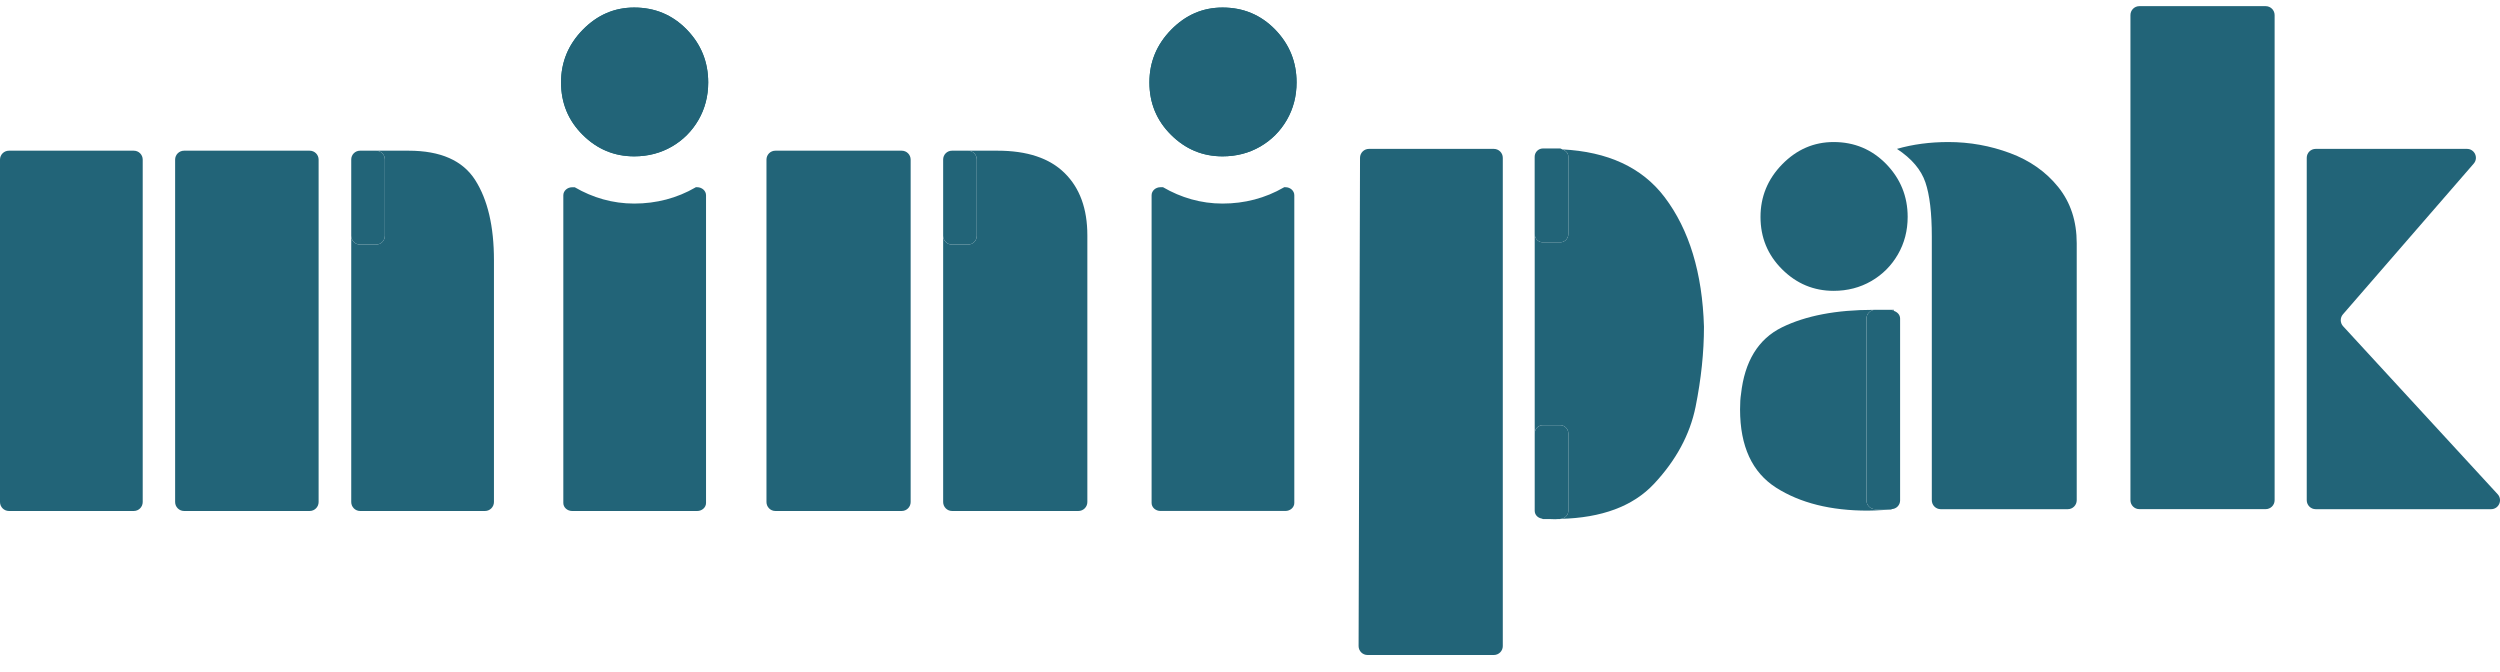
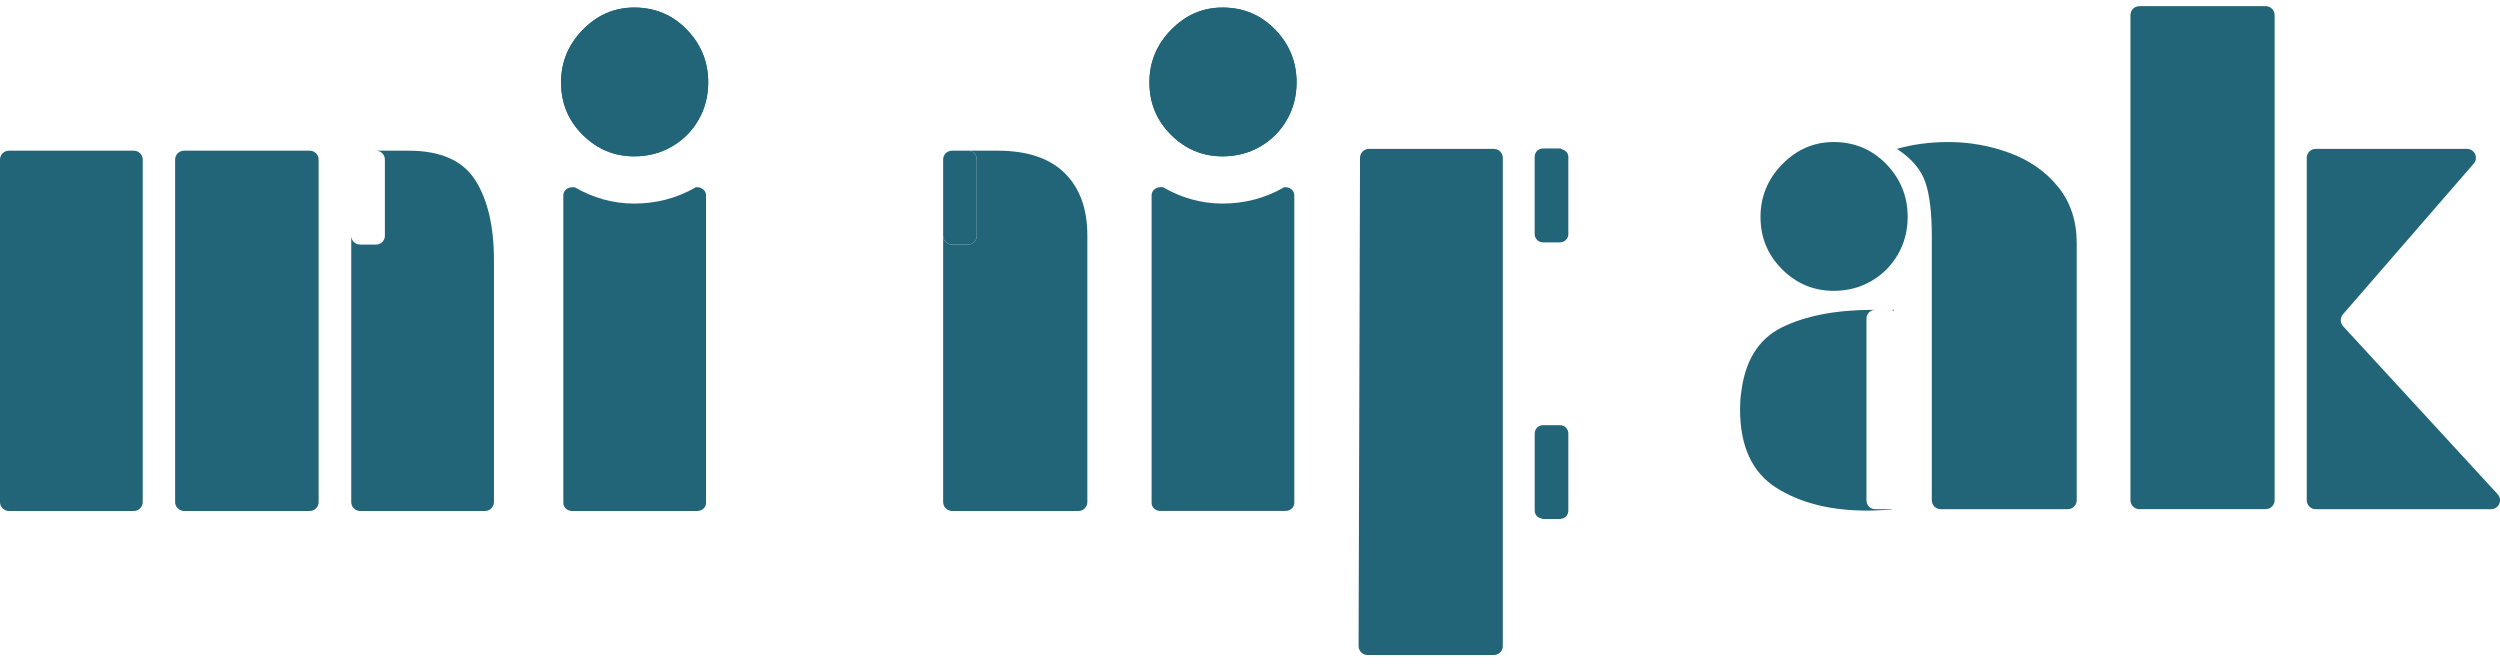
<svg xmlns="http://www.w3.org/2000/svg" width="119" height="32" viewBox="0 0 119 32" fill="none">
  <g clip-path="url(#clip0_1016_5423)">
    <path d="M6.368 7.173H0.425C0.19 7.173 0 7.362 0 7.598V23.897C0 24.131 0.19 24.323 0.425 24.323H6.368C6.604 24.323 6.793 24.131 6.793 23.897V7.598C6.793 7.362 6.604 7.173 6.368 7.173Z" fill="#226478" />
    <path d="M14.741 7.173H8.762C8.528 7.173 8.336 7.362 8.336 7.598V23.897C8.336 24.131 8.528 24.323 8.762 24.323H14.741C14.976 24.323 15.166 24.131 15.166 23.897V7.598C15.166 7.362 14.976 7.173 14.741 7.173Z" fill="#226478" />
    <path d="M19.448 7.173H17.901C18.132 7.173 18.32 7.36 18.32 7.592V11.223C18.32 11.455 18.132 11.642 17.901 11.642H17.138C16.906 11.642 16.719 11.455 16.719 11.223V23.897C16.719 24.131 16.908 24.323 17.142 24.323H23.087C23.32 24.323 23.512 24.131 23.512 23.897V12.387C23.512 10.776 23.215 9.506 22.62 8.572C22.027 7.64 20.969 7.173 19.448 7.173Z" fill="#226478" />
-     <path d="M42.922 7.173H36.907C36.673 7.173 36.484 7.362 36.484 7.598V23.897C36.484 24.131 36.673 24.323 36.907 24.323H42.922C43.157 24.323 43.347 24.131 43.347 23.897V7.598C43.347 7.362 43.157 7.173 42.922 7.173Z" fill="#226478" />
    <path d="M47.483 7.173H46.076C46.308 7.173 46.495 7.36 46.495 7.592V11.223C46.495 11.455 46.308 11.642 46.076 11.642H45.313C45.082 11.642 44.894 11.455 44.894 11.223V23.897C44.894 24.131 45.084 24.323 45.319 24.323H51.332C51.568 24.323 51.758 24.131 51.758 23.897V11.201C51.758 9.937 51.398 8.949 50.678 8.239C49.959 7.528 48.893 7.173 47.483 7.173Z" fill="#226478" />
-     <path d="M17.138 11.642H17.902C18.132 11.642 18.32 11.455 18.32 11.223V7.592C18.32 7.36 18.132 7.173 17.902 7.173H17.138C16.906 7.173 16.719 7.36 16.719 7.592V11.223C16.719 11.455 16.906 11.642 17.138 11.642Z" fill="#226478" />
    <path d="M45.313 11.642H46.078C46.308 11.642 46.495 11.455 46.495 11.223V7.592C46.495 7.36 46.308 7.173 46.078 7.173H45.313C45.082 7.173 44.894 7.36 44.894 7.592V11.223C44.894 11.455 45.082 11.642 45.313 11.642Z" fill="#226478" />
    <path d="M73.389 24.692H73.413L73.389 24.682V24.692Z" fill="#226478" />
-     <path d="M74.028 24.716C74.072 24.716 74.108 24.708 74.15 24.708H73.784C73.878 24.708 73.92 24.716 74.028 24.716Z" fill="#226478" />
    <path d="M95.679 7.288C94.735 6.937 93.755 6.761 92.743 6.761C91.867 6.761 91.05 6.869 90.295 7.087C90.996 7.548 91.445 8.079 91.649 8.68C91.853 9.279 91.954 10.137 91.954 11.255V23.811C91.954 24.045 92.144 24.237 92.377 24.237H98.428C98.662 24.237 98.852 24.045 98.852 23.811V11.58C98.852 10.526 98.56 9.636 97.975 8.907C97.39 8.179 96.624 7.64 95.679 7.288Z" fill="#226478" />
    <path d="M90.032 24.237H89.259C89.03 24.237 88.844 24.051 88.844 23.821V15.164C88.844 14.934 89.03 14.748 89.259 14.748H89.183C87.403 14.748 85.948 15.028 84.818 15.583C83.69 16.14 83.041 17.202 82.871 18.769C82.843 18.939 82.827 19.178 82.827 19.489C82.827 21.244 83.402 22.486 84.546 23.215C85.692 23.943 87.145 24.306 88.904 24.306C89.102 24.306 89.373 24.294 89.719 24.273C89.872 24.261 89.928 24.262 90.04 24.257V24.233L90.032 24.237Z" fill="#226478" />
    <path d="M90.15 14.748H90.03C90.078 14.748 90.108 14.784 90.15 14.798V14.748Z" fill="#226478" />
    <path d="M118.888 23.524L111.532 15.529C111.386 15.369 111.382 15.126 111.524 14.962L117.748 7.789C117.988 7.514 117.792 7.087 117.427 7.087H110.226C109.991 7.087 109.801 7.276 109.801 7.512V23.811C109.801 24.045 109.991 24.237 110.226 24.237H118.575C118.946 24.237 119.138 23.796 118.888 23.524Z" fill="#226478" />
    <path d="M107.847 0.293H101.832C101.599 0.293 101.409 0.483 101.409 0.718V23.811C101.409 24.045 101.599 24.235 101.832 24.235H107.847C108.08 24.235 108.272 24.045 108.272 23.811V0.718C108.272 0.483 108.08 0.293 107.847 0.293Z" fill="#226478" />
    <path d="M73.445 11.537H74.258C74.475 11.537 74.653 11.359 74.653 11.141V7.462C74.653 7.284 74.523 7.163 74.365 7.111C74.327 7.099 74.299 7.067 74.258 7.067H73.445C73.228 7.067 73.05 7.243 73.05 7.462V11.141C73.05 11.359 73.228 11.537 73.445 11.537Z" fill="#226478" />
-     <path d="M90.15 14.798C90.108 14.784 90.078 14.748 90.03 14.748H89.257C89.03 14.748 88.844 14.934 88.844 15.164V23.821C88.844 24.051 89.03 24.237 89.257 24.237H90.03L90.038 24.233C90.263 24.229 90.445 24.047 90.445 23.821V15.164C90.445 14.982 90.313 14.854 90.15 14.798Z" fill="#226478" />
    <path d="M30.188 7.442C29.239 7.442 28.423 7.101 27.738 6.42C27.049 5.737 26.706 4.905 26.706 3.922C26.706 2.956 27.051 2.122 27.74 1.417C28.431 0.712 29.245 0.359 30.188 0.359C31.176 0.359 32.008 0.708 32.691 1.407C33.37 2.108 33.711 2.946 33.711 3.922C33.711 4.577 33.555 5.174 33.246 5.709C32.936 6.244 32.515 6.667 31.98 6.977C31.445 7.286 30.846 7.442 30.188 7.442Z" fill="#196E77" />
    <path d="M33.18 8.911H33.118L33.104 8.923C32.23 9.43 31.245 9.69 30.187 9.69C29.163 9.69 28.211 9.41 27.357 8.913H27.239C27.003 8.913 26.814 9.085 26.814 9.294V23.943C26.814 24.153 27.003 24.324 27.239 24.324H33.182C33.417 24.324 33.607 24.153 33.607 23.943V9.292C33.607 9.083 33.415 8.911 33.18 8.911Z" fill="#226478" />
    <path d="M58.193 7.442C57.245 7.442 56.429 7.101 55.744 6.42C55.055 5.737 54.712 4.905 54.712 3.922C54.712 2.956 55.057 2.122 55.746 1.417C56.437 0.712 57.251 0.359 58.193 0.359C59.182 0.359 60.014 0.708 60.697 1.407C61.376 2.108 61.717 2.946 61.717 3.922C61.717 4.577 61.561 5.174 61.252 5.709C60.942 6.244 60.521 6.667 59.986 6.977C59.451 7.286 58.852 7.442 58.193 7.442Z" fill="#196E77" />
    <path d="M61.186 8.911H61.124L61.108 8.923C60.228 9.432 59.245 9.69 58.191 9.69C57.167 9.69 56.213 9.408 55.359 8.911H55.241C55.005 8.911 54.816 9.083 54.816 9.292V23.941C54.816 24.151 55.005 24.322 55.241 24.322H61.184C61.419 24.322 61.609 24.151 61.609 23.941V9.292C61.609 9.083 61.421 8.911 61.186 8.911Z" fill="#226478" />
    <path d="M87.281 13.844C87.94 13.844 88.539 13.688 89.074 13.379C89.609 13.069 90.03 12.646 90.34 12.111C90.649 11.576 90.805 10.979 90.805 10.325C90.805 9.348 90.463 8.51 89.785 7.809C89.102 7.111 88.269 6.761 87.281 6.761C86.339 6.761 85.525 7.115 84.834 7.819C84.145 8.524 83.8 9.358 83.8 10.325C83.8 11.307 84.143 12.139 84.832 12.822C85.517 13.503 86.333 13.844 87.281 13.844Z" fill="#226478" />
    <path d="M30.188 0.359C29.245 0.359 28.431 0.712 27.74 1.417C27.051 2.122 26.706 2.956 26.706 3.922C26.706 4.905 27.049 5.737 27.738 6.42C28.423 7.101 29.239 7.442 30.188 7.442C30.846 7.442 31.445 7.286 31.98 6.977C32.515 6.667 32.936 6.244 33.246 5.709C33.555 5.172 33.711 4.577 33.711 3.922C33.711 2.944 33.37 2.108 32.691 1.407C32.008 0.708 31.176 0.359 30.188 0.359Z" fill="#226478" />
    <path d="M58.193 0.359C57.251 0.359 56.437 0.712 55.746 1.417C55.057 2.122 54.712 2.956 54.712 3.922C54.712 4.905 55.055 5.737 55.744 6.42C56.429 7.101 57.245 7.442 58.193 7.442C58.852 7.442 59.451 7.286 59.986 6.977C60.521 6.667 60.942 6.244 61.252 5.709C61.561 5.172 61.717 4.577 61.717 3.922C61.717 2.944 61.376 2.108 60.697 1.407C60.014 0.708 59.182 0.359 58.193 0.359Z" fill="#226478" />
    <path d="M71.107 7.087H65.162C64.929 7.087 64.739 7.276 64.737 7.51L64.669 30.753C64.669 30.988 64.859 31.178 65.095 31.178H71.107C71.341 31.178 71.533 30.988 71.533 30.755V7.512C71.533 7.276 71.341 7.087 71.107 7.087Z" fill="#226478" />
-     <path d="M74.365 7.111C74.525 7.16 74.653 7.284 74.653 7.46V11.141C74.653 11.359 74.477 11.536 74.26 11.536H73.445C73.227 11.536 73.052 11.359 73.052 11.141V20.631C73.052 20.414 73.227 20.238 73.445 20.238H74.26C74.477 20.238 74.653 20.414 74.653 20.631V24.312C74.653 24.52 74.487 24.684 74.281 24.698C76.232 24.65 77.725 24.105 78.731 23.031C79.783 21.907 80.442 20.683 80.71 19.362C80.975 18.04 81.109 16.771 81.109 15.553C81.033 12.99 80.408 10.935 79.238 9.388C78.156 7.959 76.515 7.22 74.365 7.111Z" fill="#226478" />
    <path d="M74.653 24.312V20.631C74.653 20.414 74.477 20.238 74.257 20.238H73.445C73.227 20.238 73.052 20.414 73.052 20.631V24.312C73.052 24.508 73.201 24.654 73.389 24.684L73.413 24.694C73.425 24.694 73.433 24.708 73.445 24.708H74.257C74.267 24.708 74.272 24.698 74.281 24.698C74.487 24.684 74.653 24.522 74.653 24.312Z" fill="#226478" />
  </g>
  <defs>
    <clipPath id="clip0_1016_5423">
      <rect width="119" height="30.884" fill="white" transform="translate(0 0.293)" />
    </clipPath>
  </defs>
</svg>